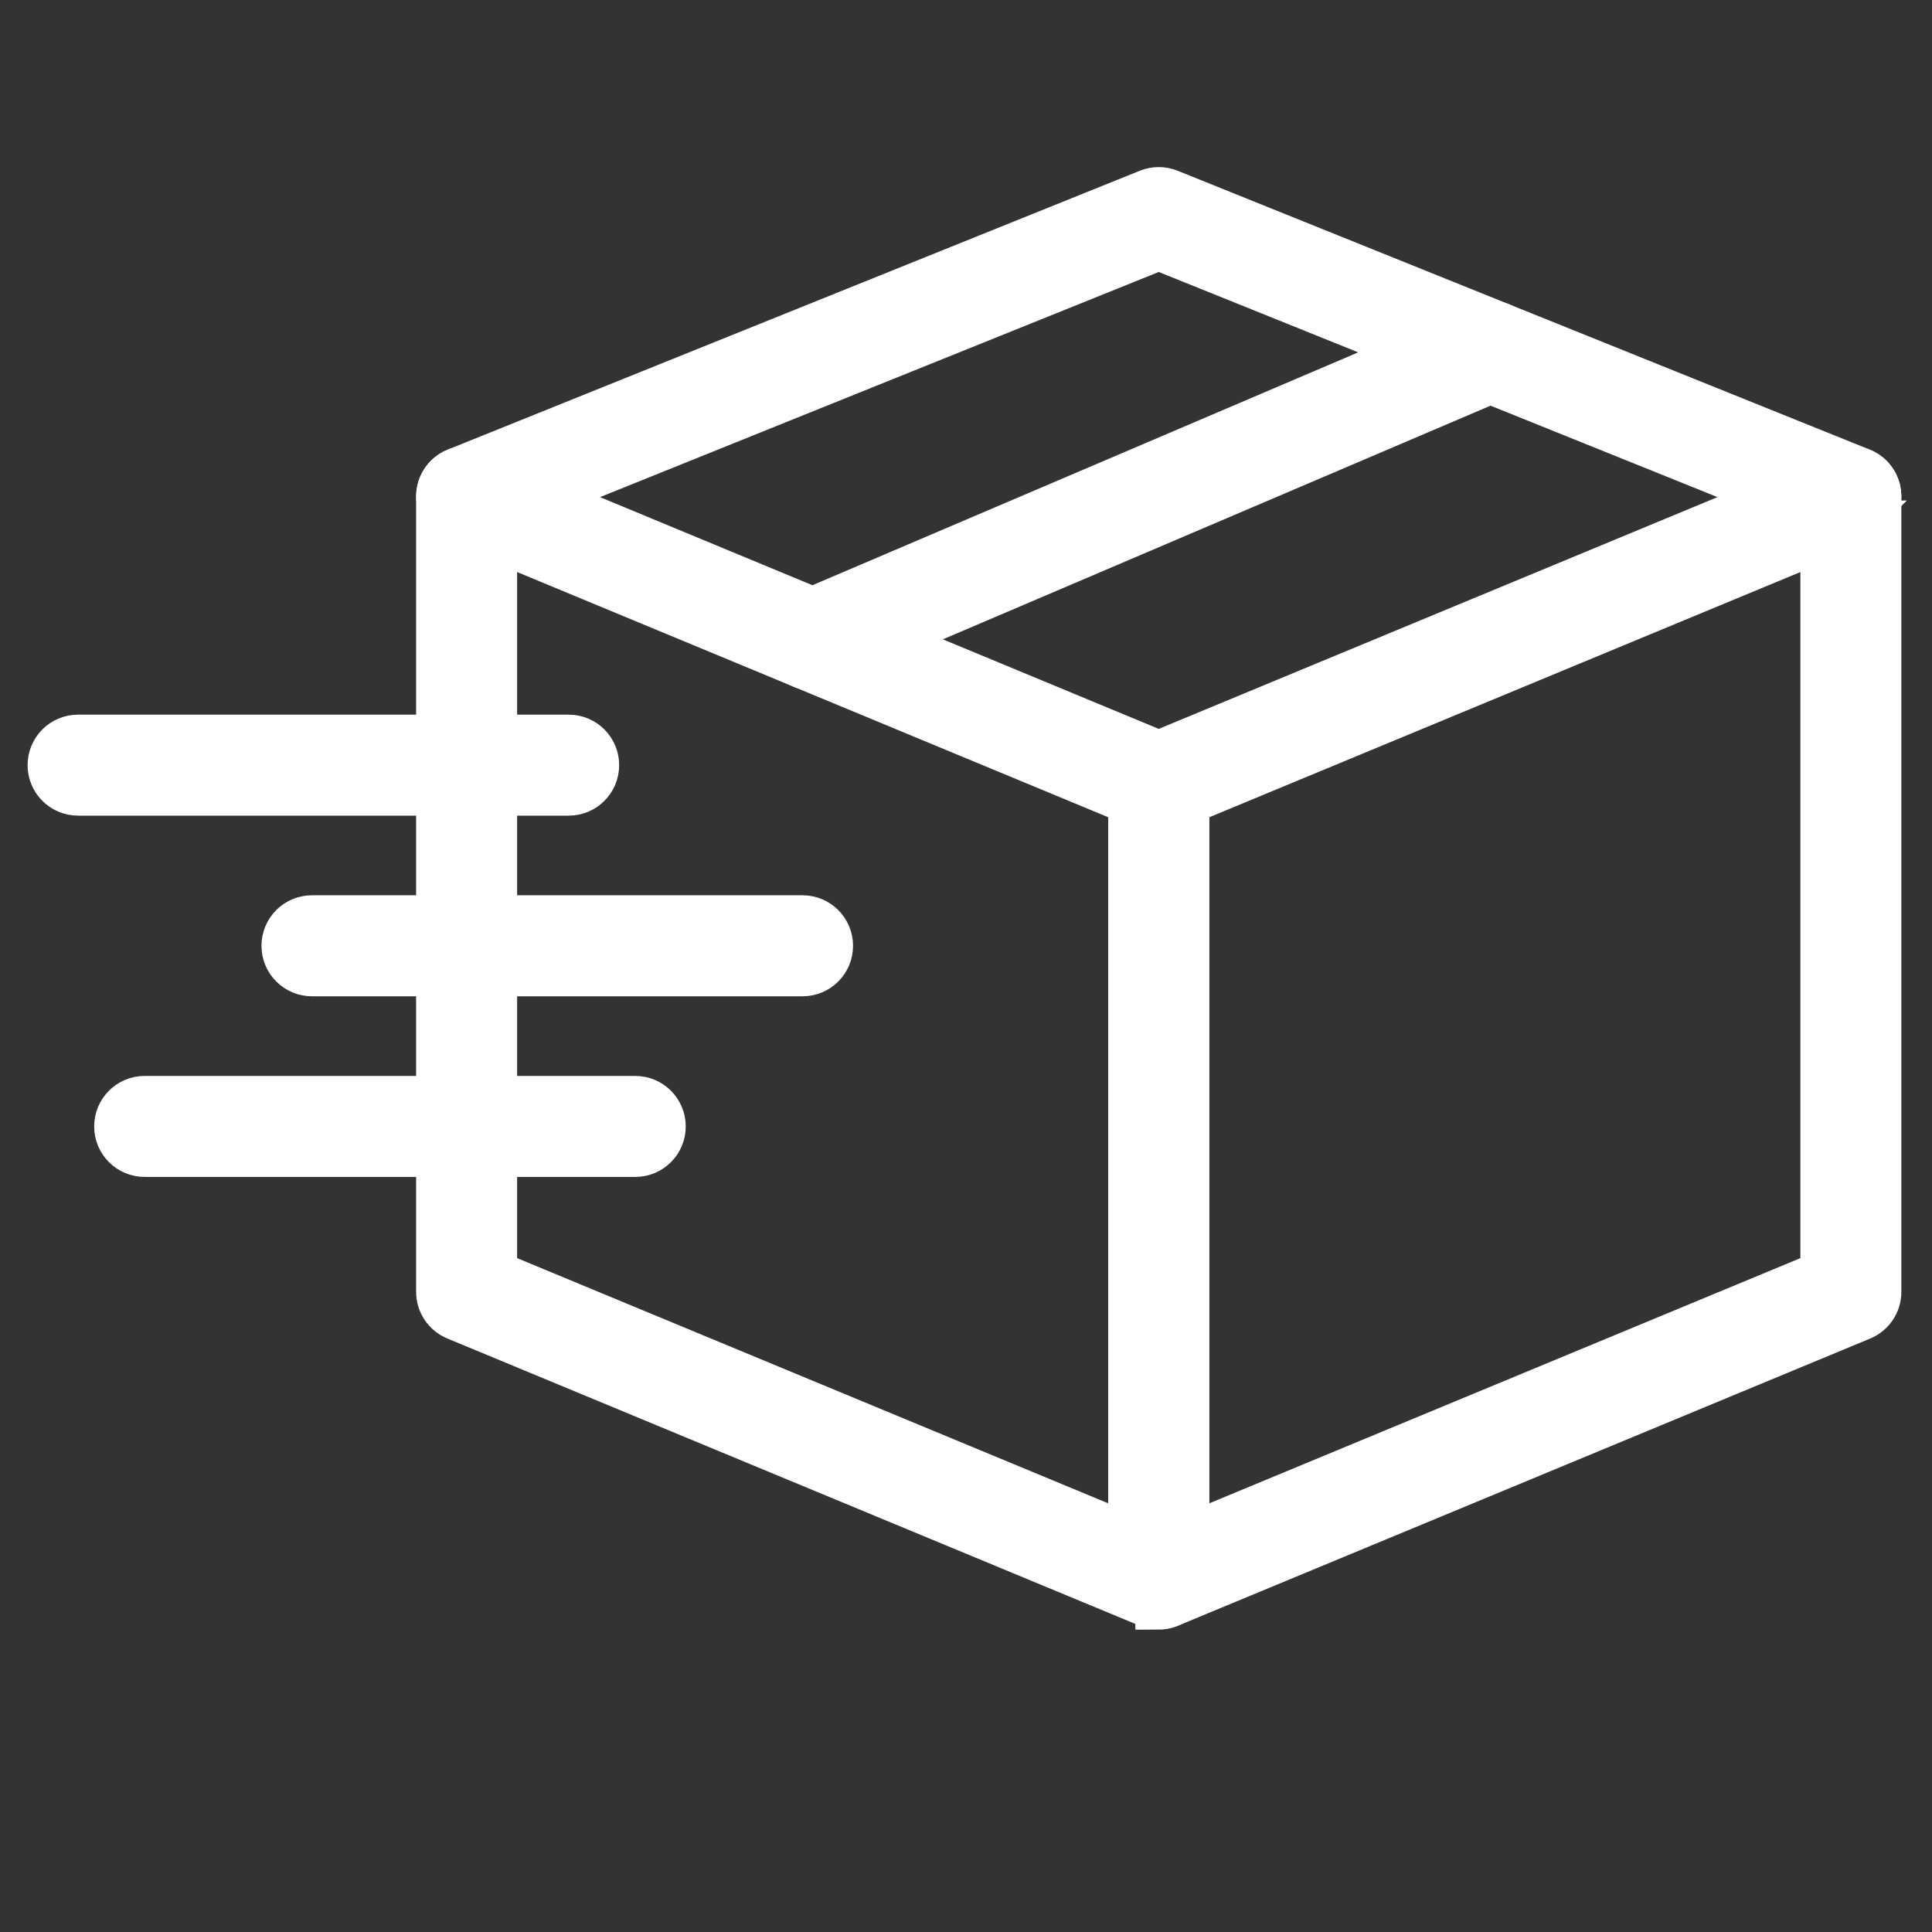
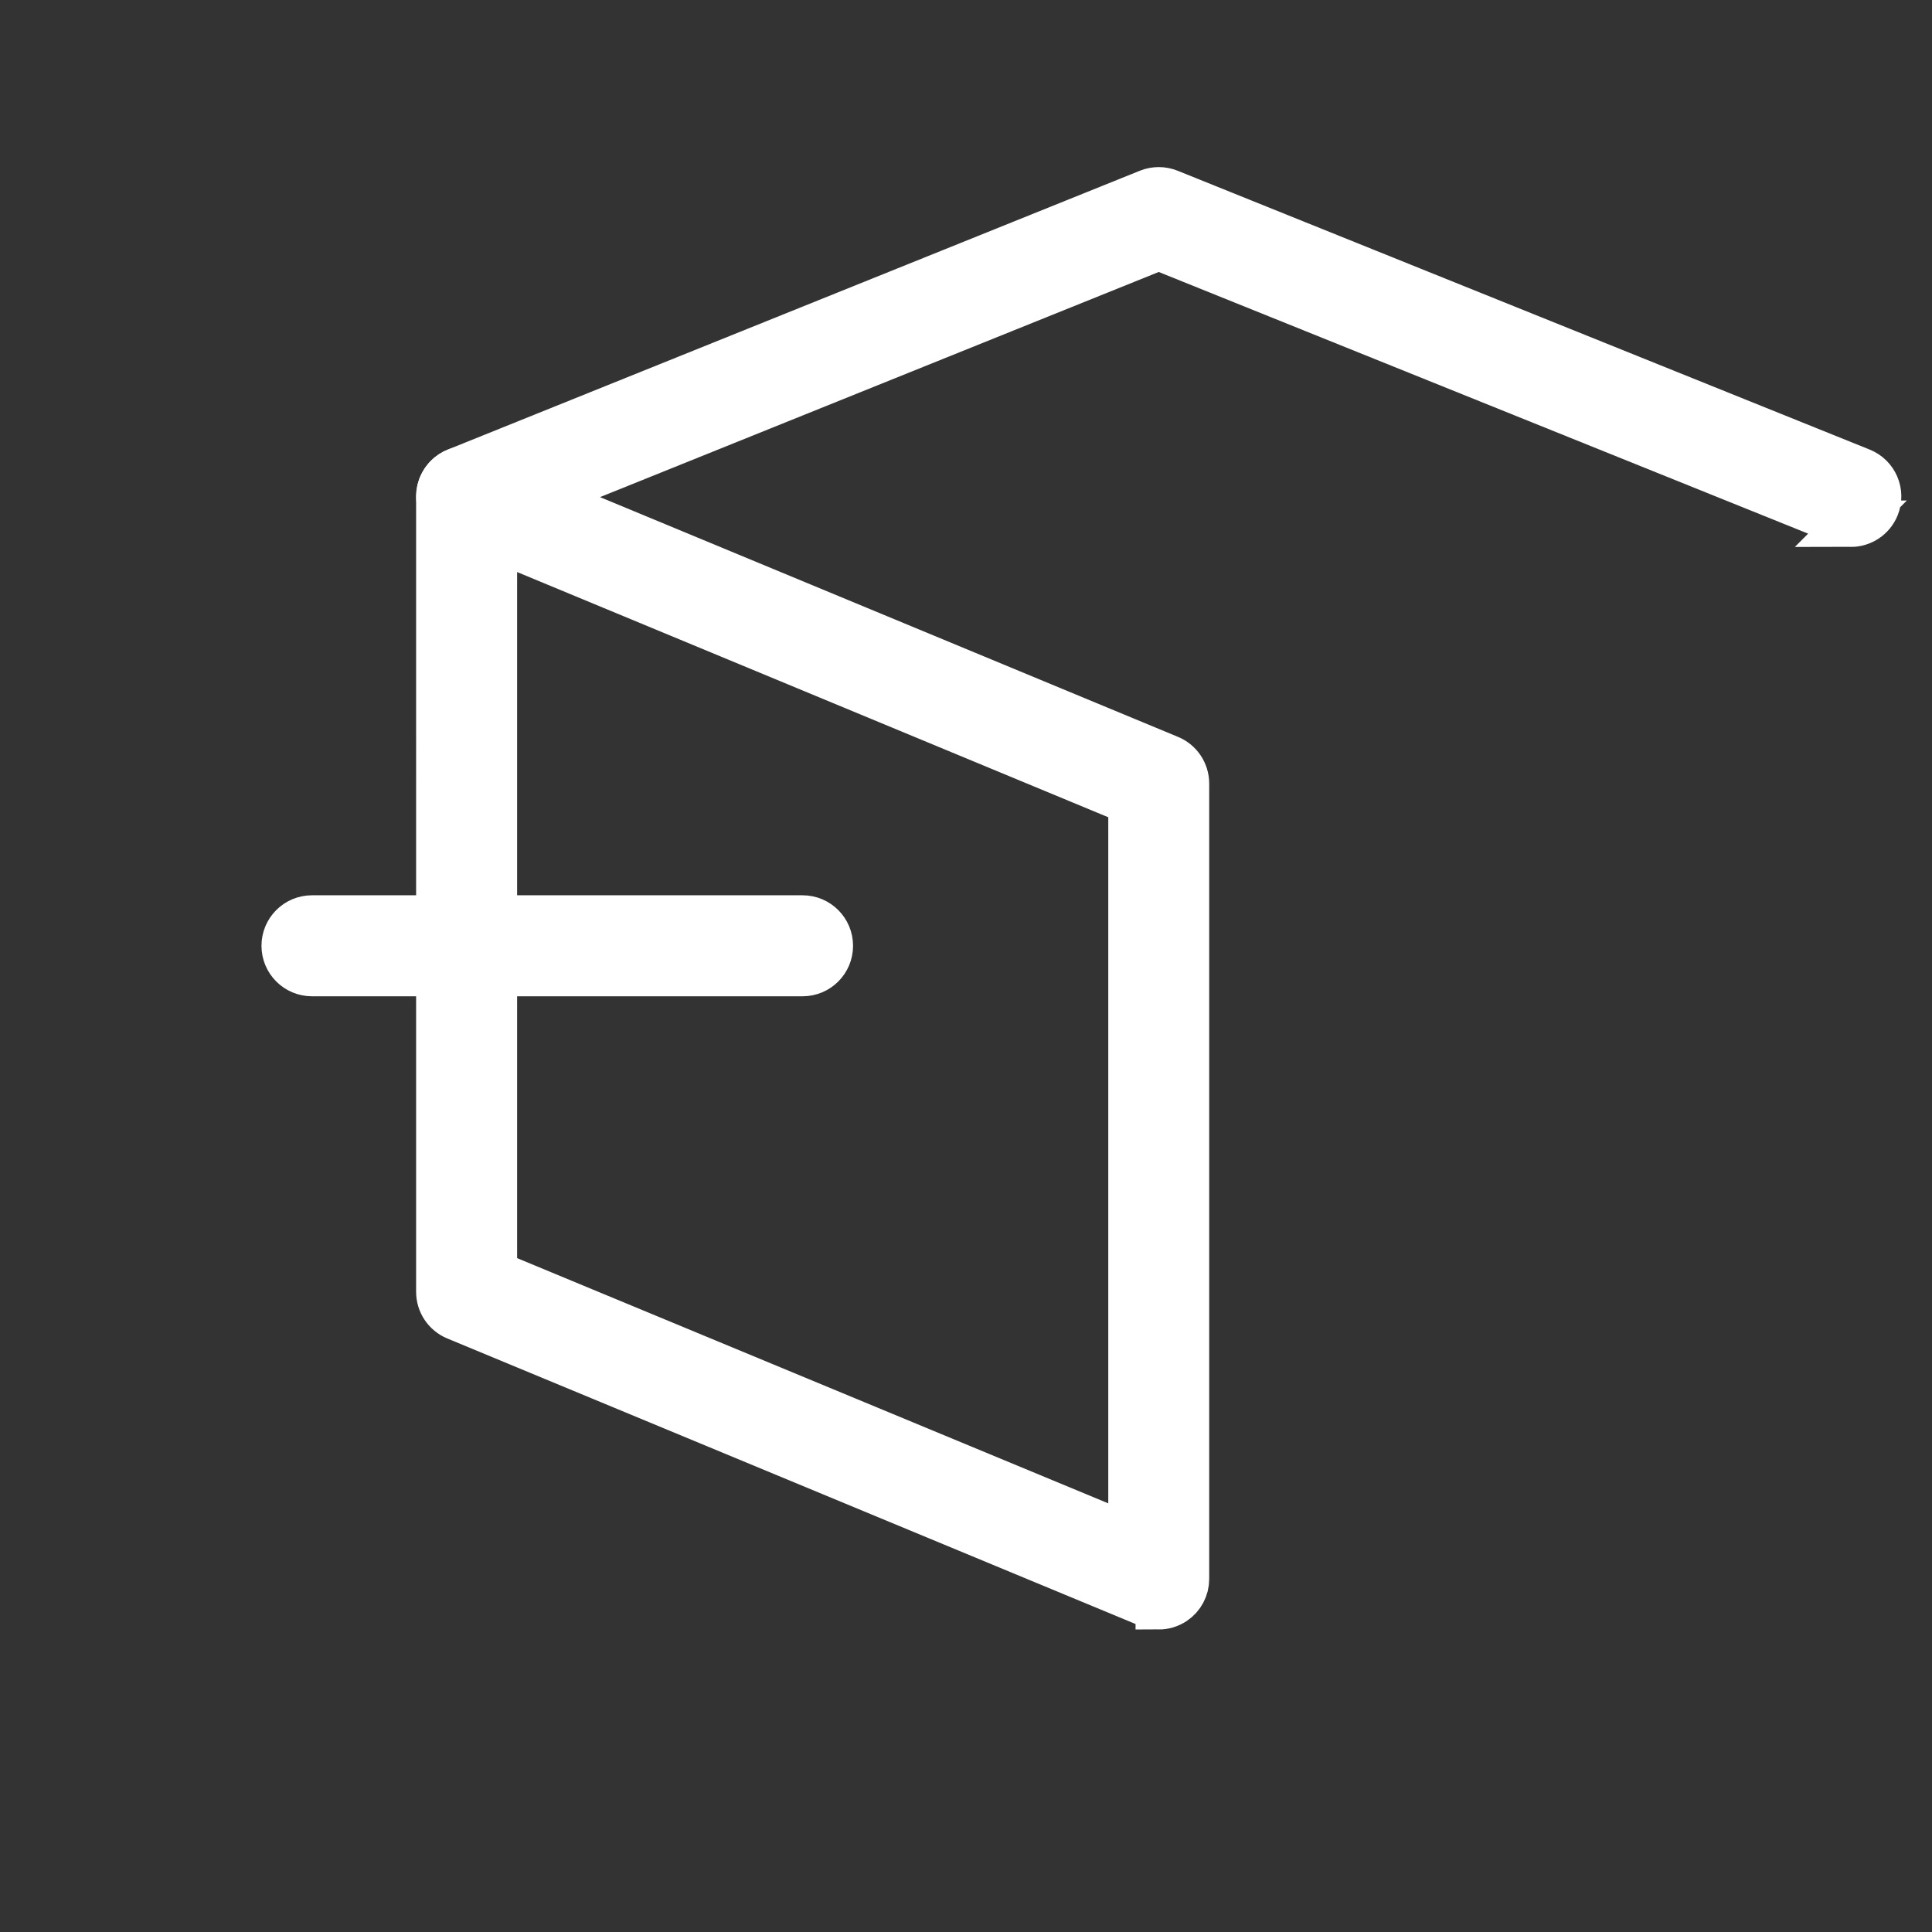
<svg xmlns="http://www.w3.org/2000/svg" id="Layer_1" viewBox="0 0 500 500">
  <rect x="0" y="0" width="500" height="500" fill="#333333" stroke="none" />
  <defs>
    <style>.cls-1{fill:#fff;stroke:#fff;stroke-miterlimit:10;stroke-width:12px;}</style>
  </defs>
-   <path class="cls-1" d="M299.88,415.7c-1.38,0-2.75-.4-3.92-1.19-1.96-1.31-3.14-3.52-3.14-5.88V202.78c0-2.86,1.72-5.43,4.36-6.53l179.12-74.3c2.18-.9,4.67-.66,6.63,.65,1.96,1.31,3.14,3.52,3.14,5.88v205.86c0,2.86-1.72,5.43-4.36,6.53l-179.12,74.31c-.87,.36-1.79,.54-2.71,.54Zm7.07-208.21v190.56l164.99-68.44V139.06l-164.99,68.44Z" />
  <path class="cls-1" d="M299.88,415.7c-.92,0-1.84-.18-2.71-.54l-179.12-74.31c-2.64-1.09-4.36-3.67-4.36-6.53V128.48c0-2.36,1.18-4.57,3.14-5.88,1.96-1.31,4.45-1.55,6.63-.65l179.12,74.3c2.64,1.09,4.36,3.67,4.36,6.53v205.86c0,2.36-1.18,4.57-3.14,5.88-1.18,.79-2.55,1.19-3.92,1.19Zm-172.05-86.09l164.99,68.44V207.5L127.83,139.06v190.55Z" />
  <path class="cls-1" d="M479,135.54c-.88,0-1.77-.17-2.64-.51L299.88,63.92,123.41,135.03c-3.62,1.46-7.74-.29-9.2-3.91-1.46-3.62,.29-7.74,3.91-9.2L297.24,49.75c1.7-.68,3.59-.68,5.28,0l179.12,72.17c3.62,1.46,5.37,5.58,3.91,9.2-1.11,2.75-3.76,4.43-6.56,4.43Z" />
-   <path class="cls-1" d="M210.33,172.7c-2.75,0-5.36-1.61-6.5-4.3-1.53-3.59,.14-7.74,3.73-9.27l175.28-74.79c3.59-1.53,7.74,.14,9.27,3.73,1.53,3.59-.14,7.74-3.73,9.27l-175.28,74.79c-.9,.39-1.85,.57-2.77,.57Z" />
  <g>
-     <path class="cls-1" d="M147.17,205.09H20.21c-3.9,0-7.07-3.16-7.07-7.07s3.16-7.07,7.07-7.07h126.96c3.9,0,7.07,3.16,7.07,7.07s-3.16,7.07-7.07,7.07Z" />
    <path class="cls-1" d="M207.7,251.84H80.74c-3.9,0-7.07-3.16-7.07-7.07s3.16-7.07,7.07-7.07h126.96c3.9,0,7.07,3.16,7.07,7.07s-3.16,7.07-7.07,7.07Z" />
-     <path class="cls-1" d="M164.4,298.59H37.44c-3.9,0-7.07-3.16-7.07-7.07s3.16-7.07,7.07-7.07h126.96c3.9,0,7.07,3.16,7.07,7.07s-3.16,7.07-7.07,7.07Z" />
  </g>
</svg>